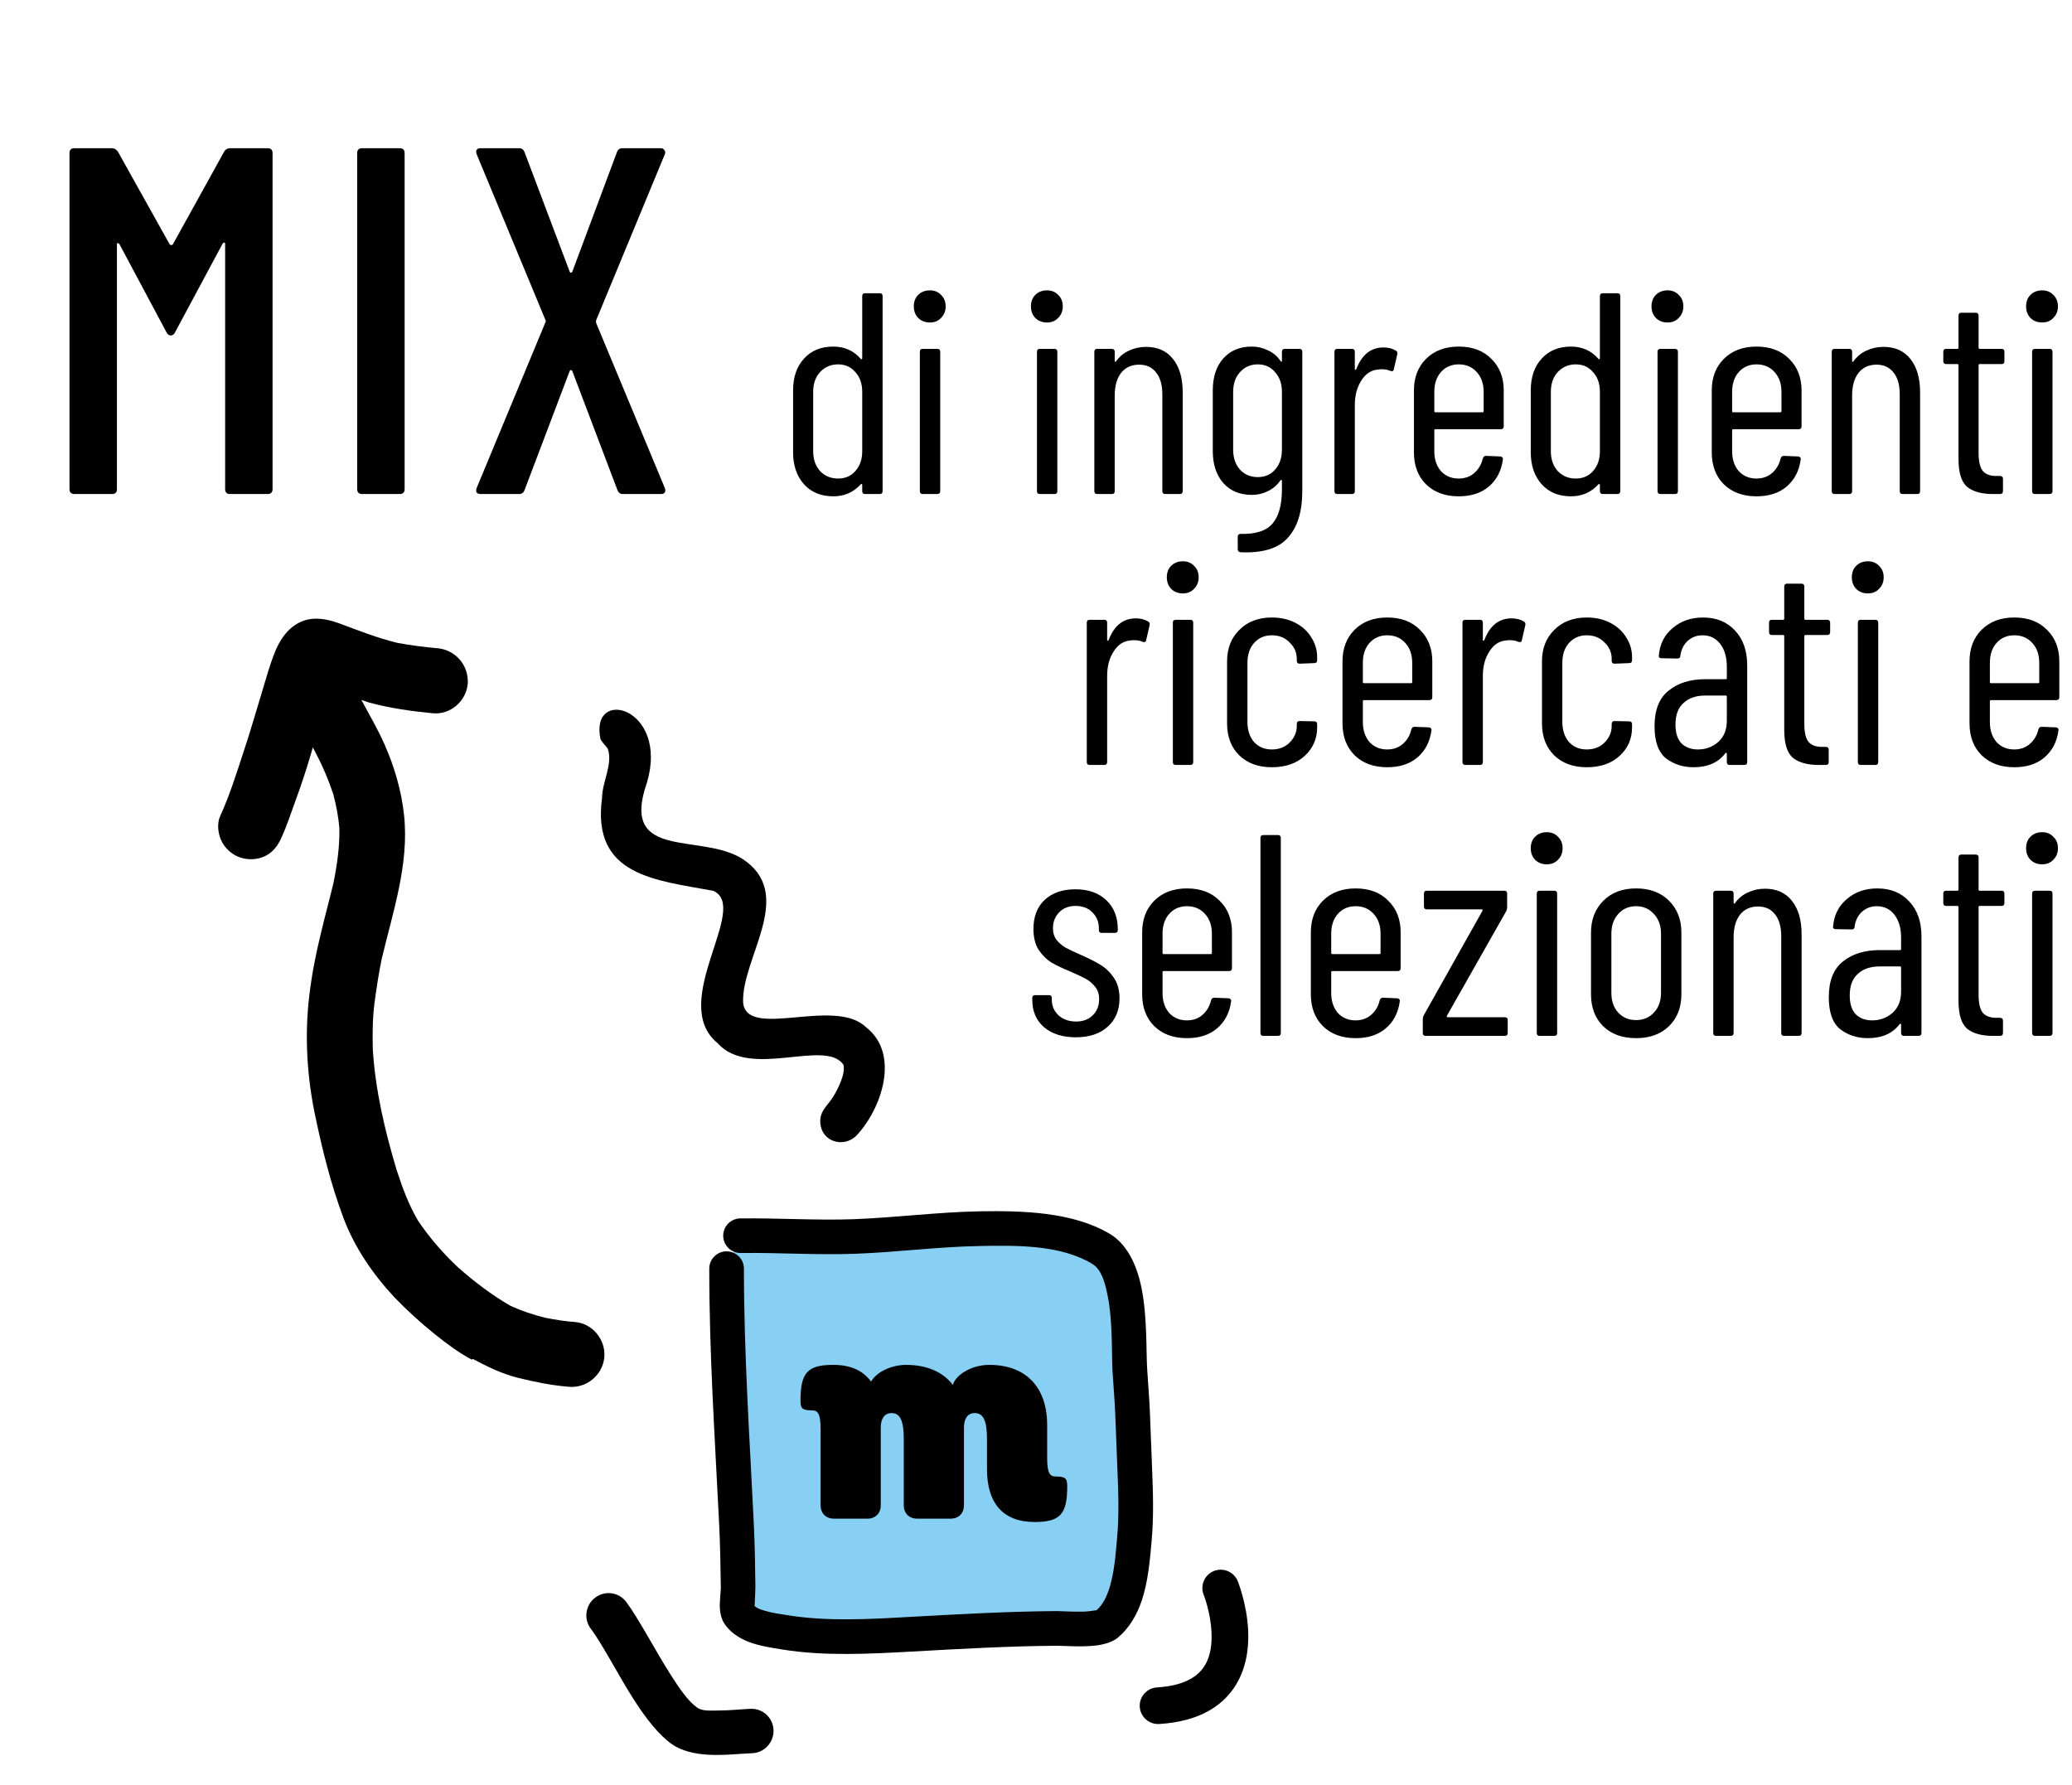
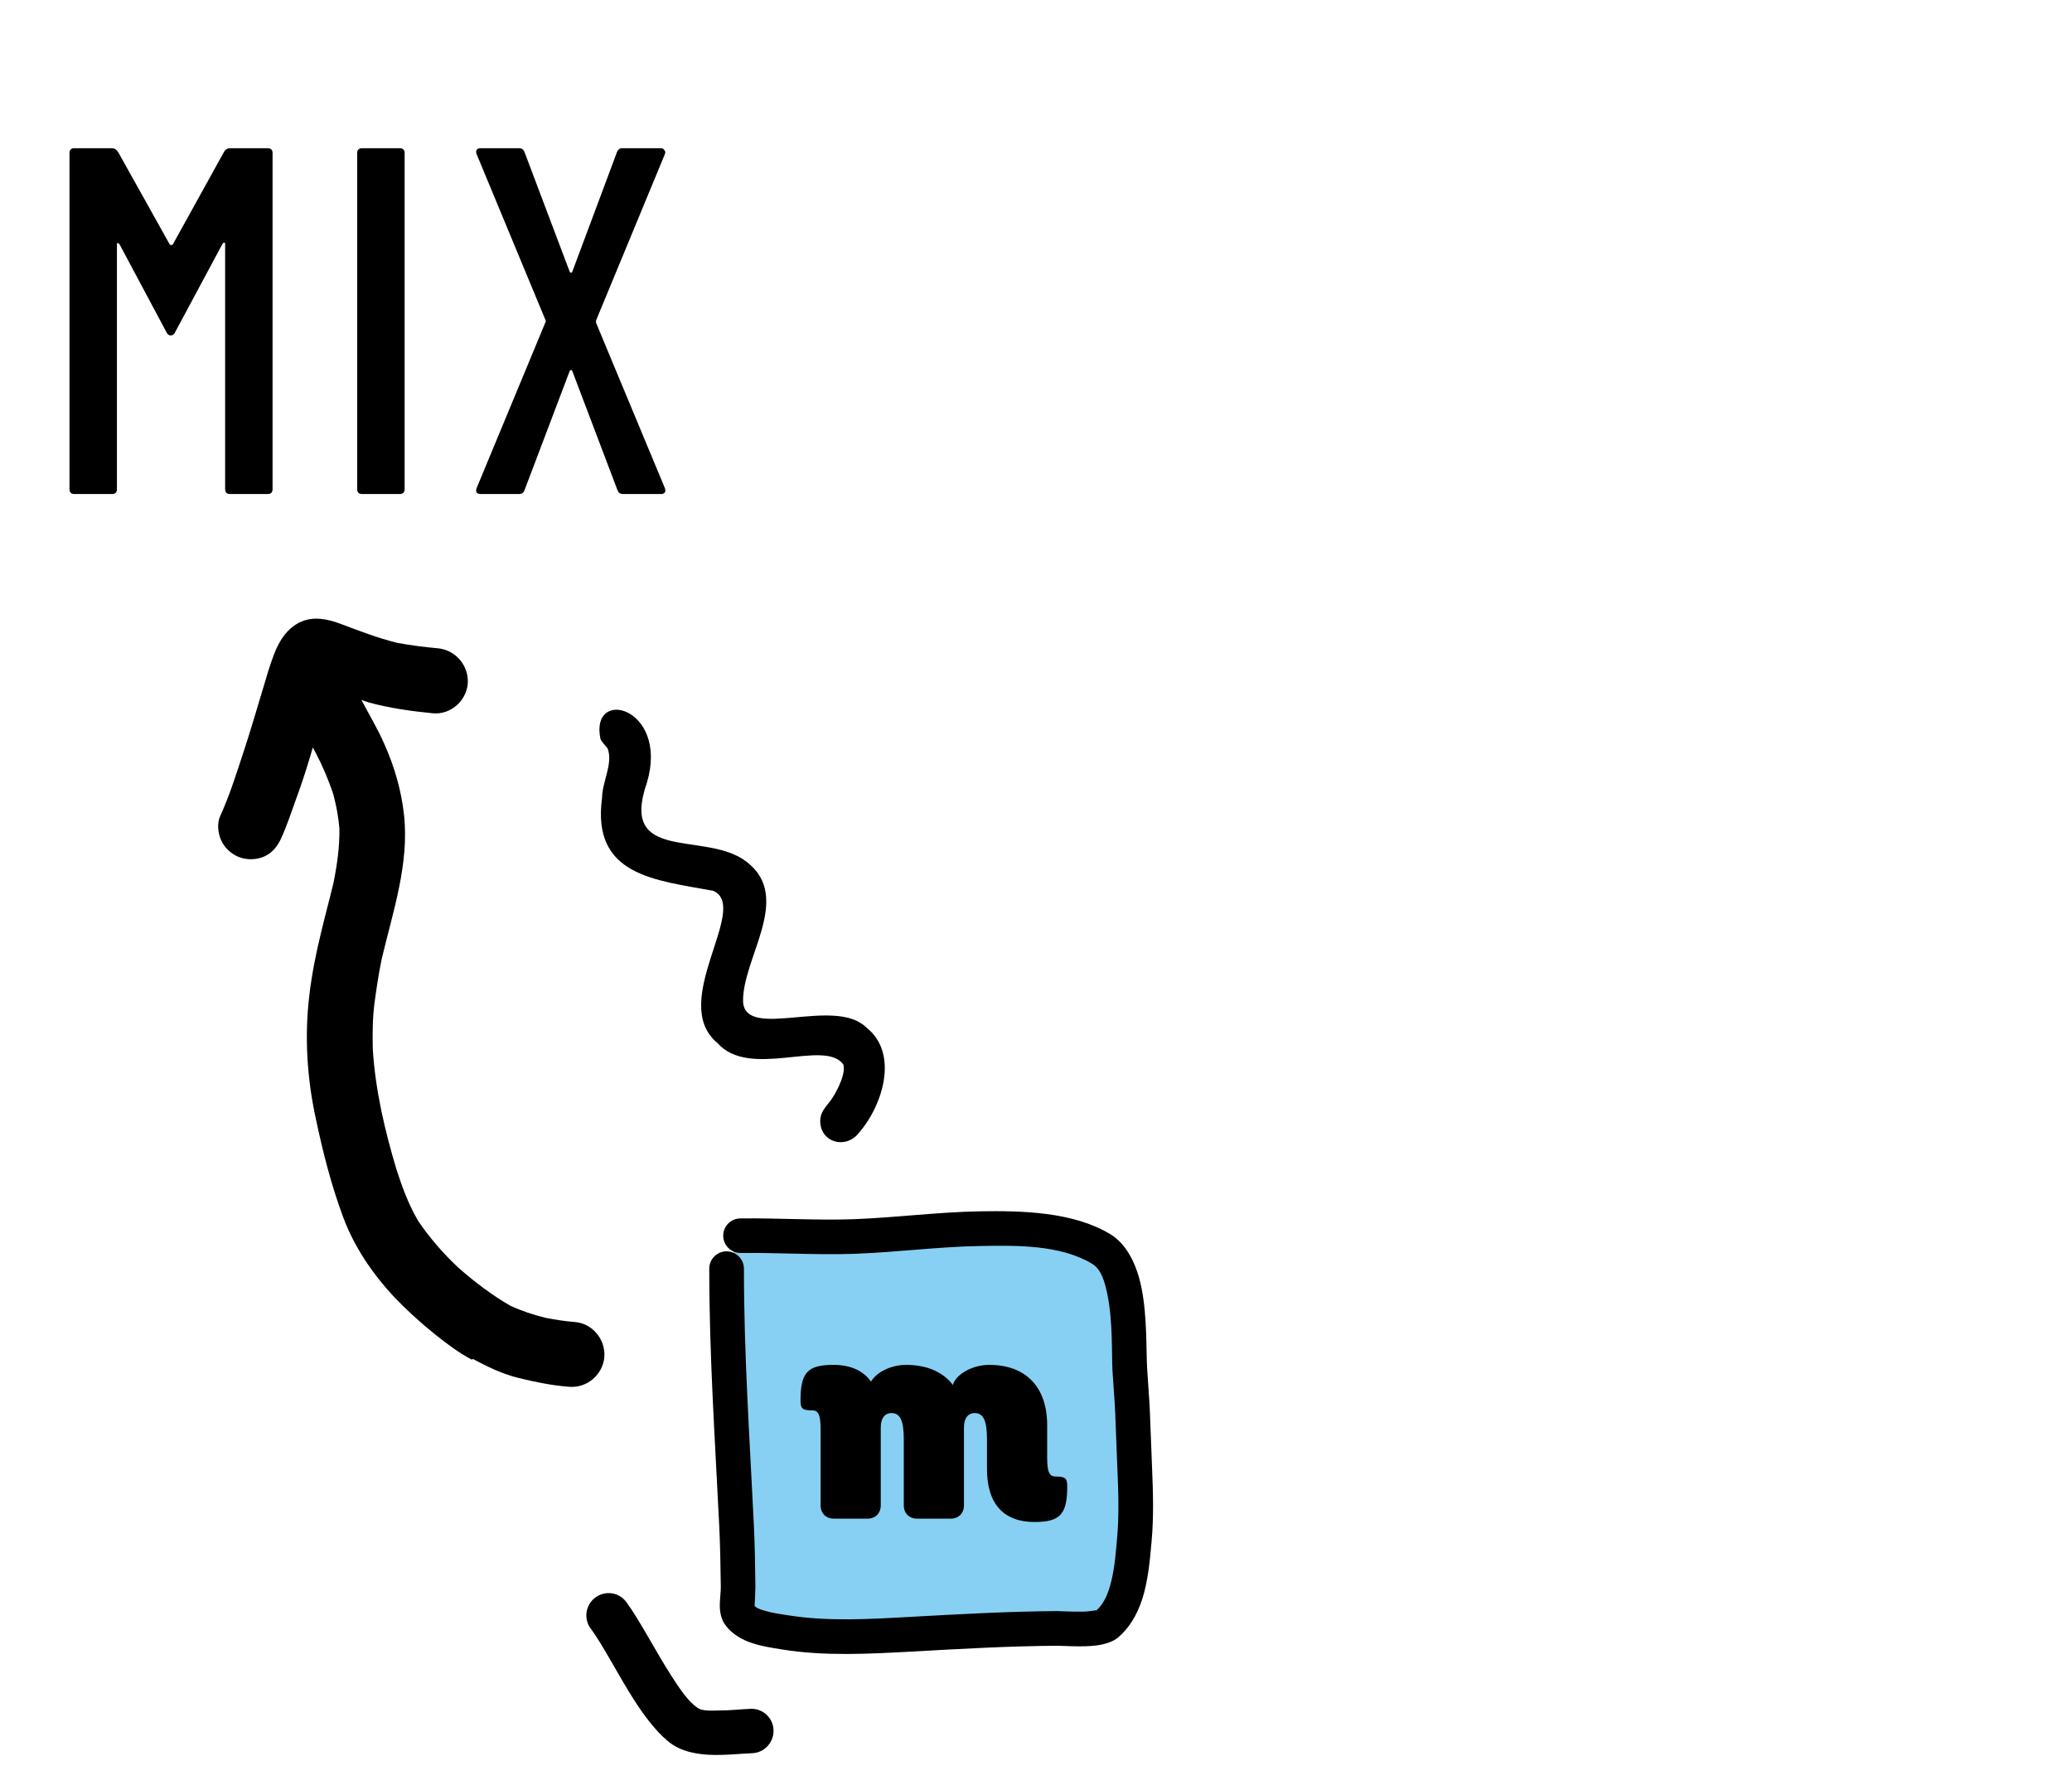
<svg xmlns="http://www.w3.org/2000/svg" width="260" height="224" viewBox="0 0 260 224" fill="none">
  <path fill-rule="evenodd" clip-rule="evenodd" d="M91.17 159.21C91.17 170.05 91.89 180.56 92.42 191.35C92.55 193.96 92.59 196.58 92.62 199.2C92.63 199.97 92.29 201.88 92.7 202.53C93.8 204.24 96.72 204.57 98.5 204.86C103.64 205.69 109.14 205.38 114.29 205.1C120.43 204.76 126.53 204.42 132.68 204.37C133.47 204.37 137.81 204.73 138.85 203.88C141.72 201.51 142.02 196.75 142.34 193.3C142.62 190.26 142.52 187.23 142.39 184.19C142.29 181.89 142.22 179.58 142.12 177.28C142.05 175.5 141.88 173.72 141.78 171.94C141.57 168.29 142.18 159.16 138.19 156.76C133.87 154.15 127.86 154.12 123.01 154.21C117.72 154.3 112.47 155 107.18 155.19C102.41 155.36 97.69 155.03 92.94 155.09" fill="#87D0F3" />
  <path fill-rule="evenodd" clip-rule="evenodd" d="M94.7 201.56C95.02 201.87 95.5 202.01 95.98 202.15C96.97 202.45 98.04 202.58 98.85 202.71C103.84 203.52 109.17 203.2 114.18 202.92C120.35 202.58 126.49 202.23 132.67 202.19C133.09 202.19 134.54 202.29 135.94 202.26C136.51 202.25 137.37 202.11 137.61 202.08C138.6 201.18 139.1 199.86 139.44 198.47C139.89 196.66 140.02 194.73 140.17 193.1C140.44 190.16 140.34 187.22 140.21 184.27C140.12 181.97 140.04 179.66 139.94 177.36C139.87 175.59 139.7 173.82 139.6 172.06C139.48 169.94 139.66 165.9 138.97 162.51C138.63 160.84 138.19 159.3 137.05 158.61C133.07 156.2 127.51 156.29 123.03 156.37C117.75 156.46 112.51 157.16 107.24 157.35C102.46 157.52 97.72 157.19 92.96 157.25C91.76 157.27 90.77 156.31 90.75 155.11C90.73 153.91 91.7 152.92 92.9 152.91C97.63 152.85 102.34 153.17 107.09 153.01C112.4 152.81 117.67 152.11 122.97 152.02C128.2 151.93 134.66 152.07 139.31 154.88C141.36 156.12 142.64 158.64 143.24 161.64C143.97 165.25 143.81 169.54 143.95 171.8C144.05 173.59 144.22 175.38 144.29 177.18C144.39 179.48 144.46 181.79 144.56 184.09C144.69 187.23 144.79 190.36 144.5 193.49C144.3 195.71 144.08 198.43 143.29 200.81C142.67 202.68 141.69 204.35 140.24 205.55C139.7 205.99 138.7 206.38 137.45 206.52C135.69 206.72 133.28 206.54 132.7 206.54C126.59 206.58 120.52 206.93 114.42 207.27C109.11 207.56 103.45 207.87 98.16 207.01C96.96 206.82 95.31 206.58 93.91 206.04C92.63 205.54 91.55 204.77 90.87 203.72C90.59 203.28 90.37 202.6 90.33 201.79C90.29 200.93 90.45 199.8 90.45 199.24C90.41 196.65 90.38 194.06 90.25 191.47C89.72 180.64 89 170.09 89 159.21C89 158.01 89.98 157.04 91.17 157.04C92.36 157.04 93.35 158.01 93.35 159.21C93.35 170.02 94.07 180.49 94.59 191.24C94.72 193.88 94.76 196.52 94.79 199.17C94.79 199.64 94.71 201.1 94.69 201.55L94.7 201.56Z" fill="black" />
  <path d="M102.97 179.35C102.97 177.46 102.64 177 101.92 177C100.7 177 100.45 176.79 100.45 175.78C100.45 172.26 101.33 171.29 104.56 171.29C106.74 171.29 108.29 172 109.3 173.39C110.01 172.17 111.86 171.29 113.7 171.29C116.34 171.29 118.36 172.21 119.57 173.81C119.61 173.64 119.7 173.47 119.74 173.39C120.45 172.17 122.3 171.29 124.14 171.29C128.71 171.29 131.4 174.06 131.4 178.84V182.95C131.4 184.84 131.73 185.3 132.45 185.3C133.67 185.3 133.92 185.51 133.92 186.52C133.92 190.04 133.04 191.01 129.81 191.01C125.91 191.01 123.85 188.7 123.85 184.38V180.65C123.85 178.26 123.39 177.34 122.3 177.34C121.46 177.34 120.96 178.01 120.96 179.14V188.91C120.96 189.92 120.29 190.59 119.28 190.59H115.09C114.08 190.59 113.41 189.92 113.41 188.91V180.65C113.41 178.26 112.95 177.34 111.86 177.34C111.02 177.34 110.52 178.01 110.52 179.14V188.91C110.52 189.92 109.85 190.59 108.84 190.59H104.65C103.64 190.59 102.97 189.92 102.97 188.91V179.35Z" fill="black" />
  <path d="M59.218 170.637C57.571 169.784 56.023 168.604 54.583 167.457C52.782 166.01 51.063 164.446 49.487 162.805C46.755 159.865 44.472 156.538 43.07 152.775C41.575 148.769 40.513 144.586 39.632 140.397C38.523 135.343 38.191 130.001 38.823 124.854C39.128 122.295 39.623 119.781 40.226 117.3C40.731 115.147 41.316 113.005 41.842 110.822C42.3 108.547 42.629 106.268 42.588 103.95C42.466 102.498 42.193 101.072 41.819 99.664C41.226 97.88 40.482 96.122 39.596 94.441C39.481 94.228 39.367 94.015 39.252 93.802C39.142 94.209 39.023 94.565 38.912 94.972C38.388 96.715 37.834 98.439 37.2 100.149C36.587 101.831 36.033 103.554 35.303 105.153C34.837 106.189 34.226 106.991 33.175 107.483C32.214 107.906 31.084 107.946 30.094 107.6C29.074 107.233 28.215 106.451 27.76 105.47C27.344 104.559 27.206 103.317 27.64 102.39C28.783 99.894 29.632 97.19 30.478 94.615C31.398 91.873 32.2 89.048 33.04 86.294C33.446 84.907 33.851 83.519 34.366 82.165C35.02 80.424 36.052 78.774 37.83 78.003C39.396 77.346 41.056 77.68 42.601 78.24C45.005 79.144 47.39 80.077 49.872 80.683C51.553 80.988 53.246 81.213 54.951 81.359C55.688 81.438 56.351 81.686 56.94 82.101C58.089 82.911 58.792 84.288 58.694 85.804C58.507 88.006 56.484 89.75 54.271 89.511C51.59 89.249 48.942 88.878 46.312 88.168C45.985 88.07 45.678 87.942 45.351 87.843C46.313 89.667 47.367 91.423 48.217 93.344C49.483 96.174 50.374 99.225 50.704 102.32C51.355 108.46 49.293 114.447 47.891 120.373C47.514 122.22 47.237 124.051 46.989 125.902C46.751 127.803 46.73 129.77 46.78 131.699C47.107 136.862 48.287 141.878 49.759 146.792C50.481 149.018 51.266 151.157 52.443 153.176C53.906 155.353 55.614 157.306 57.497 159.075C59.539 160.868 61.715 162.534 64.068 163.886C65.471 164.523 66.897 165 68.436 165.381C69.639 165.613 70.863 165.816 72.12 165.91C74.344 166.069 76.02 168.132 75.833 170.334C75.626 172.566 73.614 174.23 71.411 174.041C69.237 173.873 67.12 173.436 65.015 172.92C62.989 172.417 61.154 171.518 59.33 170.541L59.218 170.637Z" fill="black" />
-   <path d="M108.195 37.16C108.195 36.92 108.315 36.8 108.555 36.8H110.391C110.631 36.8 110.751 36.92 110.751 37.16V61.64C110.751 61.88 110.631 62 110.391 62H108.555C108.315 62 108.195 61.88 108.195 61.64V60.848C108.195 60.8 108.171 60.764 108.123 60.74C108.099 60.716 108.063 60.728 108.015 60.776C107.103 61.784 105.951 62.288 104.559 62.288C103.023 62.288 101.799 61.784 100.887 60.776C99.975 59.744 99.519 58.412 99.519 56.78V49.004C99.519 47.324 99.975 45.992 100.887 45.008C101.799 44 103.023 43.496 104.559 43.496C105.975 43.496 107.127 44.012 108.015 45.044C108.063 45.092 108.099 45.104 108.123 45.08C108.171 45.056 108.195 45.02 108.195 44.972V37.16ZM105.171 60.056C106.059 60.056 106.779 59.744 107.331 59.12C107.907 58.472 108.195 57.644 108.195 56.636V49.184C108.195 48.152 107.907 47.324 107.331 46.7C106.779 46.052 106.059 45.728 105.171 45.728C104.259 45.728 103.503 46.052 102.903 46.7C102.327 47.324 102.039 48.152 102.039 49.184V56.636C102.039 57.644 102.327 58.472 102.903 59.12C103.503 59.744 104.259 60.056 105.171 60.056ZM116.685 40.472C116.085 40.472 115.593 40.28 115.209 39.896C114.849 39.512 114.669 39.032 114.669 38.456C114.669 37.856 114.849 37.376 115.209 37.016C115.593 36.632 116.085 36.44 116.685 36.44C117.261 36.44 117.729 36.632 118.089 37.016C118.473 37.376 118.665 37.856 118.665 38.456C118.665 39.032 118.473 39.512 118.089 39.896C117.729 40.28 117.261 40.472 116.685 40.472ZM115.785 62C115.545 62 115.425 61.88 115.425 61.64V44.144C115.425 43.904 115.545 43.784 115.785 43.784H117.621C117.861 43.784 117.981 43.904 117.981 44.144V61.64C117.981 61.88 117.861 62 117.621 62H115.785ZM131.381 40.472C130.781 40.472 130.289 40.28 129.905 39.896C129.545 39.512 129.365 39.032 129.365 38.456C129.365 37.856 129.545 37.376 129.905 37.016C130.289 36.632 130.781 36.44 131.381 36.44C131.957 36.44 132.425 36.632 132.785 37.016C133.169 37.376 133.361 37.856 133.361 38.456C133.361 39.032 133.169 39.512 132.785 39.896C132.425 40.28 131.957 40.472 131.381 40.472ZM130.481 62C130.241 62 130.121 61.88 130.121 61.64V44.144C130.121 43.904 130.241 43.784 130.481 43.784H132.317C132.557 43.784 132.677 43.904 132.677 44.144V61.64C132.677 61.88 132.557 62 132.317 62H130.481ZM143.801 43.532C145.265 43.532 146.393 44.036 147.185 45.044C148.001 46.052 148.409 47.456 148.409 49.256V61.64C148.409 61.88 148.289 62 148.049 62H146.213C145.973 62 145.853 61.88 145.853 61.64V49.472C145.853 48.296 145.589 47.384 145.061 46.736C144.557 46.088 143.849 45.764 142.937 45.764C141.977 45.764 141.221 46.112 140.669 46.808C140.141 47.504 139.877 48.452 139.877 49.652V61.64C139.877 61.88 139.757 62 139.517 62H137.681C137.441 62 137.321 61.88 137.321 61.64V44.144C137.321 43.904 137.441 43.784 137.681 43.784H139.517C139.757 43.784 139.877 43.904 139.877 44.144V45.296C139.877 45.344 139.901 45.38 139.949 45.404C139.997 45.428 140.033 45.404 140.057 45.332C140.489 44.732 141.029 44.288 141.677 44C142.349 43.688 143.057 43.532 143.801 43.532ZM160.859 44.144C160.859 43.904 160.979 43.784 161.219 43.784H163.055C163.295 43.784 163.415 43.904 163.415 44.144V61.64C163.415 64.208 162.815 66.152 161.615 67.472C160.439 68.816 158.459 69.428 155.675 69.308C155.435 69.284 155.315 69.152 155.315 68.912V67.364C155.315 67.124 155.435 67.004 155.675 67.004C157.595 67.052 158.939 66.608 159.707 65.672C160.475 64.76 160.859 63.344 160.859 61.424V60.344C160.859 60.296 160.835 60.26 160.787 60.236C160.763 60.212 160.727 60.224 160.679 60.272C160.271 60.872 159.743 61.328 159.095 61.64C158.471 61.952 157.799 62.108 157.079 62.108C155.567 62.108 154.367 61.604 153.479 60.596C152.615 59.588 152.183 58.256 152.183 56.6V49.004C152.183 47.324 152.615 45.992 153.479 45.008C154.367 44 155.567 43.496 157.079 43.496C157.799 43.496 158.471 43.652 159.095 43.964C159.743 44.252 160.271 44.696 160.679 45.296C160.727 45.368 160.763 45.404 160.787 45.404C160.835 45.38 160.859 45.332 160.859 45.26V44.144ZM157.835 59.876C158.723 59.876 159.443 59.564 159.995 58.94C160.571 58.292 160.859 57.464 160.859 56.456V49.184C160.859 48.152 160.571 47.324 159.995 46.7C159.443 46.052 158.723 45.728 157.835 45.728C156.923 45.728 156.179 46.052 155.603 46.7C155.027 47.324 154.739 48.152 154.739 49.184V56.456C154.739 57.464 155.027 58.292 155.603 58.94C156.179 59.564 156.923 59.876 157.835 59.876ZM173.606 43.604C174.206 43.604 174.722 43.736 175.154 44C175.322 44.096 175.382 44.252 175.334 44.468L174.902 46.34C174.878 46.556 174.734 46.628 174.47 46.556C174.182 46.412 173.822 46.34 173.39 46.34C173.198 46.34 173.054 46.352 172.958 46.376C172.094 46.424 171.386 46.88 170.834 47.744C170.282 48.584 170.006 49.616 170.006 50.84V61.64C170.006 61.88 169.886 62 169.646 62H167.81C167.57 62 167.45 61.88 167.45 61.64V44.144C167.45 43.904 167.57 43.784 167.81 43.784H169.646C169.886 43.784 170.006 43.904 170.006 44.144V46.304C170.006 46.376 170.018 46.412 170.042 46.412C170.09 46.412 170.138 46.388 170.186 46.34C170.882 44.516 172.022 43.604 173.606 43.604ZM188.693 53.504C188.693 53.744 188.573 53.864 188.333 53.864H180.125C180.029 53.864 179.981 53.912 179.981 54.008V56.636C179.981 57.644 180.257 58.472 180.809 59.12C181.385 59.744 182.129 60.056 183.041 60.056C183.809 60.056 184.457 59.828 184.985 59.372C185.537 58.892 185.897 58.28 186.065 57.536C186.137 57.32 186.269 57.212 186.461 57.212L188.261 57.284C188.357 57.284 188.441 57.32 188.513 57.392C188.585 57.464 188.609 57.56 188.585 57.68C188.393 59.096 187.805 60.224 186.821 61.064C185.861 61.88 184.601 62.288 183.041 62.288C181.337 62.288 179.969 61.784 178.937 60.776C177.929 59.768 177.425 58.436 177.425 56.78V49.004C177.425 47.372 177.929 46.052 178.937 45.044C179.969 44.012 181.337 43.496 183.041 43.496C184.769 43.496 186.137 44.012 187.145 45.044C188.177 46.052 188.693 47.372 188.693 49.004V53.504ZM183.041 45.728C182.129 45.728 181.385 46.052 180.809 46.7C180.257 47.324 179.981 48.152 179.981 49.184V51.596C179.981 51.692 180.029 51.74 180.125 51.74H186.029C186.125 51.74 186.173 51.692 186.173 51.596V49.184C186.173 48.152 185.885 47.324 185.309 46.7C184.733 46.052 183.977 45.728 183.041 45.728ZM200.761 37.16C200.761 36.92 200.881 36.8 201.121 36.8H202.957C203.197 36.8 203.317 36.92 203.317 37.16V61.64C203.317 61.88 203.197 62 202.957 62H201.121C200.881 62 200.761 61.88 200.761 61.64V60.848C200.761 60.8 200.737 60.764 200.689 60.74C200.665 60.716 200.629 60.728 200.581 60.776C199.669 61.784 198.517 62.288 197.125 62.288C195.589 62.288 194.365 61.784 193.453 60.776C192.541 59.744 192.085 58.412 192.085 56.78V49.004C192.085 47.324 192.541 45.992 193.453 45.008C194.365 44 195.589 43.496 197.125 43.496C198.541 43.496 199.693 44.012 200.581 45.044C200.629 45.092 200.665 45.104 200.689 45.08C200.737 45.056 200.761 45.02 200.761 44.972V37.16ZM197.737 60.056C198.625 60.056 199.345 59.744 199.897 59.12C200.473 58.472 200.761 57.644 200.761 56.636V49.184C200.761 48.152 200.473 47.324 199.897 46.7C199.345 46.052 198.625 45.728 197.737 45.728C196.825 45.728 196.069 46.052 195.469 46.7C194.893 47.324 194.605 48.152 194.605 49.184V56.636C194.605 57.644 194.893 58.472 195.469 59.12C196.069 59.744 196.825 60.056 197.737 60.056ZM209.252 40.472C208.652 40.472 208.16 40.28 207.776 39.896C207.416 39.512 207.236 39.032 207.236 38.456C207.236 37.856 207.416 37.376 207.776 37.016C208.16 36.632 208.652 36.44 209.252 36.44C209.828 36.44 210.296 36.632 210.656 37.016C211.04 37.376 211.232 37.856 211.232 38.456C211.232 39.032 211.04 39.512 210.656 39.896C210.296 40.28 209.828 40.472 209.252 40.472ZM208.352 62C208.112 62 207.992 61.88 207.992 61.64V44.144C207.992 43.904 208.112 43.784 208.352 43.784H210.188C210.428 43.784 210.548 43.904 210.548 44.144V61.64C210.548 61.88 210.428 62 210.188 62H208.352ZM226.064 53.504C226.064 53.744 225.944 53.864 225.704 53.864H217.496C217.4 53.864 217.352 53.912 217.352 54.008V56.636C217.352 57.644 217.628 58.472 218.18 59.12C218.756 59.744 219.5 60.056 220.412 60.056C221.18 60.056 221.828 59.828 222.356 59.372C222.908 58.892 223.268 58.28 223.436 57.536C223.508 57.32 223.64 57.212 223.832 57.212L225.632 57.284C225.728 57.284 225.812 57.32 225.884 57.392C225.956 57.464 225.98 57.56 225.956 57.68C225.764 59.096 225.176 60.224 224.192 61.064C223.232 61.88 221.972 62.288 220.412 62.288C218.708 62.288 217.34 61.784 216.308 60.776C215.3 59.768 214.796 58.436 214.796 56.78V49.004C214.796 47.372 215.3 46.052 216.308 45.044C217.34 44.012 218.708 43.496 220.412 43.496C222.14 43.496 223.508 44.012 224.516 45.044C225.548 46.052 226.064 47.372 226.064 49.004V53.504ZM220.412 45.728C219.5 45.728 218.756 46.052 218.18 46.7C217.628 47.324 217.352 48.152 217.352 49.184V51.596C217.352 51.692 217.4 51.74 217.496 51.74H223.4C223.496 51.74 223.544 51.692 223.544 51.596V49.184C223.544 48.152 223.256 47.324 222.68 46.7C222.104 46.052 221.348 45.728 220.412 45.728ZM236.332 43.532C237.796 43.532 238.924 44.036 239.716 45.044C240.532 46.052 240.94 47.456 240.94 49.256V61.64C240.94 61.88 240.82 62 240.58 62H238.744C238.504 62 238.384 61.88 238.384 61.64V49.472C238.384 48.296 238.12 47.384 237.592 46.736C237.088 46.088 236.38 45.764 235.468 45.764C234.508 45.764 233.752 46.112 233.2 46.808C232.672 47.504 232.408 48.452 232.408 49.652V61.64C232.408 61.88 232.288 62 232.048 62H230.212C229.972 62 229.852 61.88 229.852 61.64V44.144C229.852 43.904 229.972 43.784 230.212 43.784H232.048C232.288 43.784 232.408 43.904 232.408 44.144V45.296C232.408 45.344 232.432 45.38 232.48 45.404C232.528 45.428 232.564 45.404 232.588 45.332C233.02 44.732 233.56 44.288 234.208 44C234.88 43.688 235.588 43.532 236.332 43.532ZM251.518 45.332C251.518 45.572 251.398 45.692 251.158 45.692H248.422C248.326 45.692 248.278 45.74 248.278 45.836V56.852C248.278 57.956 248.47 58.724 248.854 59.156C249.238 59.564 249.826 59.756 250.618 59.732H250.978C251.218 59.732 251.338 59.852 251.338 60.092V61.64C251.338 61.88 251.218 62 250.978 62H250.078C248.662 62 247.582 61.7 246.838 61.1C246.118 60.476 245.758 59.312 245.758 57.608V45.836C245.758 45.74 245.71 45.692 245.614 45.692H244.21C243.97 45.692 243.85 45.572 243.85 45.332V44.144C243.85 43.904 243.97 43.784 244.21 43.784H245.614C245.71 43.784 245.758 43.736 245.758 43.64V39.608C245.758 39.368 245.878 39.248 246.118 39.248H247.918C248.158 39.248 248.278 39.368 248.278 39.608V43.64C248.278 43.736 248.326 43.784 248.422 43.784H251.158C251.398 43.784 251.518 43.904 251.518 44.144V45.332ZM256.256 40.472C255.656 40.472 255.164 40.28 254.78 39.896C254.42 39.512 254.24 39.032 254.24 38.456C254.24 37.856 254.42 37.376 254.78 37.016C255.164 36.632 255.656 36.44 256.256 36.44C256.832 36.44 257.3 36.632 257.66 37.016C258.044 37.376 258.236 37.856 258.236 38.456C258.236 39.032 258.044 39.512 257.66 39.896C257.3 40.28 256.832 40.472 256.256 40.472ZM255.356 62C255.116 62 254.996 61.88 254.996 61.64V44.144C254.996 43.904 255.116 43.784 255.356 43.784H257.192C257.432 43.784 257.552 43.904 257.552 44.144V61.64C257.552 61.88 257.432 62 257.192 62H255.356ZM142.528 77.604C143.128 77.604 143.644 77.736 144.076 78C144.244 78.096 144.304 78.252 144.256 78.468L143.824 80.34C143.8 80.556 143.656 80.628 143.392 80.556C143.104 80.412 142.744 80.34 142.312 80.34C142.12 80.34 141.976 80.352 141.88 80.376C141.016 80.424 140.308 80.88 139.756 81.744C139.204 82.584 138.928 83.616 138.928 84.84V95.64C138.928 95.88 138.808 96 138.568 96H136.732C136.492 96 136.372 95.88 136.372 95.64V78.144C136.372 77.904 136.492 77.784 136.732 77.784H138.568C138.808 77.784 138.928 77.904 138.928 78.144V80.304C138.928 80.376 138.94 80.412 138.964 80.412C139.012 80.412 139.06 80.388 139.108 80.34C139.804 78.516 140.944 77.604 142.528 77.604ZM148.432 74.472C147.832 74.472 147.34 74.28 146.956 73.896C146.596 73.512 146.416 73.032 146.416 72.456C146.416 71.856 146.596 71.376 146.956 71.016C147.34 70.632 147.832 70.44 148.432 70.44C149.008 70.44 149.476 70.632 149.836 71.016C150.22 71.376 150.412 71.856 150.412 72.456C150.412 73.032 150.22 73.512 149.836 73.896C149.476 74.28 149.008 74.472 148.432 74.472ZM147.532 96C147.292 96 147.172 95.88 147.172 95.64V78.144C147.172 77.904 147.292 77.784 147.532 77.784H149.368C149.608 77.784 149.728 77.904 149.728 78.144V95.64C149.728 95.88 149.608 96 149.368 96H147.532ZM159.592 96.288C157.888 96.288 156.52 95.784 155.488 94.776C154.48 93.768 153.976 92.436 153.976 90.78V83.004C153.976 81.372 154.492 80.052 155.524 79.044C156.556 78.012 157.912 77.496 159.592 77.496C160.72 77.496 161.716 77.724 162.58 78.18C163.444 78.636 164.104 79.248 164.56 80.016C165.04 80.76 165.28 81.588 165.28 82.5V82.86C165.28 83.1 165.16 83.22 164.92 83.22L163.084 83.292C162.844 83.292 162.724 83.172 162.724 82.932V82.68C162.724 81.888 162.424 81.204 161.824 80.628C161.248 80.028 160.504 79.728 159.592 79.728C158.68 79.728 157.936 80.052 157.36 80.7C156.808 81.324 156.532 82.152 156.532 83.184V90.6C156.532 91.632 156.808 92.472 157.36 93.12C157.936 93.744 158.68 94.056 159.592 94.056C160.504 94.056 161.248 93.768 161.824 93.192C162.424 92.592 162.724 91.896 162.724 91.104V90.852C162.724 90.612 162.844 90.492 163.084 90.492L164.92 90.528C165.16 90.528 165.28 90.648 165.28 90.888V91.284C165.28 92.724 164.752 93.924 163.696 94.884C162.664 95.82 161.296 96.288 159.592 96.288ZM179.728 87.504C179.728 87.744 179.608 87.864 179.368 87.864H171.16C171.064 87.864 171.016 87.912 171.016 88.008V90.636C171.016 91.644 171.292 92.472 171.844 93.12C172.42 93.744 173.164 94.056 174.076 94.056C174.844 94.056 175.492 93.828 176.02 93.372C176.572 92.892 176.932 92.28 177.1 91.536C177.172 91.32 177.304 91.212 177.496 91.212L179.296 91.284C179.392 91.284 179.476 91.32 179.548 91.392C179.62 91.464 179.644 91.56 179.62 91.68C179.428 93.096 178.84 94.224 177.856 95.064C176.896 95.88 175.636 96.288 174.076 96.288C172.372 96.288 171.004 95.784 169.972 94.776C168.964 93.768 168.46 92.436 168.46 90.78V83.004C168.46 81.372 168.964 80.052 169.972 79.044C171.004 78.012 172.372 77.496 174.076 77.496C175.804 77.496 177.172 78.012 178.18 79.044C179.212 80.052 179.728 81.372 179.728 83.004V87.504ZM174.076 79.728C173.164 79.728 172.42 80.052 171.844 80.7C171.292 81.324 171.016 82.152 171.016 83.184V85.596C171.016 85.692 171.064 85.74 171.16 85.74H177.064C177.16 85.74 177.208 85.692 177.208 85.596V83.184C177.208 82.152 176.92 81.324 176.344 80.7C175.768 80.052 175.012 79.728 174.076 79.728ZM189.672 77.604C190.272 77.604 190.788 77.736 191.22 78C191.388 78.096 191.448 78.252 191.4 78.468L190.968 80.34C190.944 80.556 190.8 80.628 190.536 80.556C190.248 80.412 189.888 80.34 189.456 80.34C189.264 80.34 189.12 80.352 189.024 80.376C188.16 80.424 187.452 80.88 186.9 81.744C186.348 82.584 186.072 83.616 186.072 84.84V95.64C186.072 95.88 185.952 96 185.712 96H183.876C183.636 96 183.516 95.88 183.516 95.64V78.144C183.516 77.904 183.636 77.784 183.876 77.784H185.712C185.952 77.784 186.072 77.904 186.072 78.144V80.304C186.072 80.376 186.084 80.412 186.108 80.412C186.156 80.412 186.204 80.388 186.252 80.34C186.948 78.516 188.088 77.604 189.672 77.604ZM199.107 96.288C197.403 96.288 196.035 95.784 195.003 94.776C193.995 93.768 193.491 92.436 193.491 90.78V83.004C193.491 81.372 194.007 80.052 195.039 79.044C196.071 78.012 197.427 77.496 199.107 77.496C200.235 77.496 201.231 77.724 202.095 78.18C202.959 78.636 203.619 79.248 204.075 80.016C204.555 80.76 204.795 81.588 204.795 82.5V82.86C204.795 83.1 204.675 83.22 204.435 83.22L202.599 83.292C202.359 83.292 202.239 83.172 202.239 82.932V82.68C202.239 81.888 201.939 81.204 201.339 80.628C200.763 80.028 200.019 79.728 199.107 79.728C198.195 79.728 197.451 80.052 196.875 80.7C196.323 81.324 196.047 82.152 196.047 83.184V90.6C196.047 91.632 196.323 92.472 196.875 93.12C197.451 93.744 198.195 94.056 199.107 94.056C200.019 94.056 200.763 93.768 201.339 93.192C201.939 92.592 202.239 91.896 202.239 91.104V90.852C202.239 90.612 202.359 90.492 202.599 90.492L204.435 90.528C204.675 90.528 204.795 90.648 204.795 90.888V91.284C204.795 92.724 204.267 93.924 203.211 94.884C202.179 95.82 200.811 96.288 199.107 96.288ZM213.7 77.496C215.38 77.496 216.724 78.048 217.732 79.152C218.74 80.232 219.244 81.684 219.244 83.508V95.64C219.244 95.88 219.124 96 218.884 96H217.048C216.808 96 216.688 95.88 216.688 95.64V94.56C216.688 94.512 216.664 94.488 216.616 94.488C216.592 94.464 216.556 94.476 216.508 94.524C215.62 95.7 214.288 96.288 212.512 96.288C211.192 96.288 210.04 95.916 209.056 95.172C208.096 94.404 207.616 93.06 207.616 91.14C207.616 89.1 208.204 87.612 209.38 86.676C210.556 85.716 212.104 85.236 214.024 85.236H216.544C216.64 85.236 216.688 85.188 216.688 85.092V83.688C216.688 82.488 216.412 81.528 215.86 80.808C215.308 80.088 214.564 79.728 213.628 79.728C212.908 79.728 212.284 79.968 211.756 80.448C211.252 80.928 210.952 81.54 210.856 82.284C210.856 82.524 210.736 82.644 210.496 82.644L208.48 82.608C208.36 82.608 208.264 82.572 208.192 82.5C208.144 82.428 208.132 82.344 208.156 82.248C208.276 80.832 208.852 79.692 209.884 78.828C210.916 77.94 212.188 77.496 213.7 77.496ZM213.052 94.056C214.036 94.056 214.888 93.744 215.608 93.12C216.328 92.472 216.688 91.584 216.688 90.456V87.432C216.688 87.336 216.64 87.288 216.544 87.288H213.988C212.836 87.288 211.924 87.6 211.252 88.224C210.58 88.824 210.244 89.724 210.244 90.924C210.244 91.98 210.496 92.772 211 93.3C211.528 93.804 212.212 94.056 213.052 94.056ZM229.651 79.332C229.651 79.572 229.531 79.692 229.291 79.692H226.555C226.459 79.692 226.411 79.74 226.411 79.836V90.852C226.411 91.956 226.603 92.724 226.987 93.156C227.371 93.564 227.959 93.756 228.751 93.732H229.111C229.351 93.732 229.471 93.852 229.471 94.092V95.64C229.471 95.88 229.351 96 229.111 96H228.211C226.795 96 225.715 95.7 224.971 95.1C224.251 94.476 223.891 93.312 223.891 91.608V79.836C223.891 79.74 223.843 79.692 223.747 79.692H222.343C222.103 79.692 221.983 79.572 221.983 79.332V78.144C221.983 77.904 222.103 77.784 222.343 77.784H223.747C223.843 77.784 223.891 77.736 223.891 77.64V73.608C223.891 73.368 224.011 73.248 224.251 73.248H226.051C226.291 73.248 226.411 73.368 226.411 73.608V77.64C226.411 77.736 226.459 77.784 226.555 77.784H229.291C229.531 77.784 229.651 77.904 229.651 78.144V79.332ZM234.389 74.472C233.789 74.472 233.297 74.28 232.913 73.896C232.553 73.512 232.373 73.032 232.373 72.456C232.373 71.856 232.553 71.376 232.913 71.016C233.297 70.632 233.789 70.44 234.389 70.44C234.965 70.44 235.433 70.632 235.793 71.016C236.177 71.376 236.369 71.856 236.369 72.456C236.369 73.032 236.177 73.512 235.793 73.896C235.433 74.28 234.965 74.472 234.389 74.472ZM233.489 96C233.249 96 233.129 95.88 233.129 95.64V78.144C233.129 77.904 233.249 77.784 233.489 77.784H235.325C235.565 77.784 235.685 77.904 235.685 78.144V95.64C235.685 95.88 235.565 96 235.325 96H233.489ZM258.408 87.504C258.408 87.744 258.288 87.864 258.048 87.864H249.84C249.744 87.864 249.696 87.912 249.696 88.008V90.636C249.696 91.644 249.972 92.472 250.524 93.12C251.1 93.744 251.844 94.056 252.756 94.056C253.524 94.056 254.172 93.828 254.7 93.372C255.252 92.892 255.612 92.28 255.78 91.536C255.852 91.32 255.984 91.212 256.176 91.212L257.976 91.284C258.072 91.284 258.156 91.32 258.228 91.392C258.3 91.464 258.324 91.56 258.3 91.68C258.108 93.096 257.52 94.224 256.536 95.064C255.576 95.88 254.316 96.288 252.756 96.288C251.052 96.288 249.684 95.784 248.652 94.776C247.644 93.768 247.14 92.436 247.14 90.78V83.004C247.14 81.372 247.644 80.052 248.652 79.044C249.684 78.012 251.052 77.496 252.756 77.496C254.484 77.496 255.852 78.012 256.86 79.044C257.892 80.052 258.408 81.372 258.408 83.004V87.504ZM252.756 79.728C251.844 79.728 251.1 80.052 250.524 80.7C249.972 81.324 249.696 82.152 249.696 83.184V85.596C249.696 85.692 249.744 85.74 249.84 85.74H255.744C255.84 85.74 255.888 85.692 255.888 85.596V83.184C255.888 82.152 255.6 81.324 255.024 80.7C254.448 80.052 253.692 79.728 252.756 79.728ZM135.007 130.18C133.351 130.18 132.019 129.76 131.011 128.92C130.027 128.056 129.535 126.916 129.535 125.5V125.248C129.535 125.008 129.655 124.888 129.895 124.888H131.623C131.863 124.888 131.983 125.008 131.983 125.248V125.464C131.983 126.232 132.259 126.88 132.811 127.408C133.387 127.936 134.131 128.2 135.043 128.2C135.907 128.2 136.603 127.936 137.131 127.408C137.659 126.88 137.923 126.208 137.923 125.392C137.923 124.768 137.755 124.252 137.419 123.844C137.083 123.412 136.687 123.076 136.231 122.836C135.799 122.596 135.139 122.284 134.251 121.9C133.315 121.516 132.535 121.144 131.911 120.784C131.311 120.4 130.783 119.872 130.327 119.2C129.895 118.504 129.679 117.628 129.679 116.572C129.679 115.036 130.147 113.824 131.083 112.936C132.043 112.048 133.327 111.604 134.935 111.604C136.567 111.604 137.863 112.06 138.823 112.972C139.783 113.884 140.263 115.096 140.263 116.608V116.716C140.263 116.956 140.143 117.076 139.903 117.076H138.247C138.007 117.076 137.887 116.956 137.887 116.716V116.5C137.887 115.684 137.611 115.012 137.059 114.484C136.531 113.956 135.835 113.692 134.971 113.692C134.107 113.692 133.411 113.968 132.883 114.52C132.379 115.048 132.127 115.708 132.127 116.5C132.127 117.076 132.283 117.568 132.595 117.976C132.907 118.36 133.291 118.684 133.747 118.948C134.203 119.188 134.839 119.488 135.655 119.848C136.639 120.28 137.443 120.688 138.067 121.072C138.715 121.456 139.279 121.996 139.759 122.692C140.239 123.388 140.479 124.252 140.479 125.284C140.479 126.772 139.987 127.96 139.003 128.848C138.019 129.736 136.687 130.18 135.007 130.18ZM154.591 121.504C154.591 121.744 154.471 121.864 154.231 121.864H146.023C145.927 121.864 145.879 121.912 145.879 122.008V124.636C145.879 125.644 146.155 126.472 146.707 127.12C147.283 127.744 148.027 128.056 148.939 128.056C149.707 128.056 150.355 127.828 150.883 127.372C151.435 126.892 151.795 126.28 151.963 125.536C152.035 125.32 152.167 125.212 152.359 125.212L154.159 125.284C154.255 125.284 154.339 125.32 154.411 125.392C154.483 125.464 154.507 125.56 154.483 125.68C154.291 127.096 153.703 128.224 152.719 129.064C151.759 129.88 150.499 130.288 148.939 130.288C147.235 130.288 145.867 129.784 144.835 128.776C143.827 127.768 143.323 126.436 143.323 124.78V117.004C143.323 115.372 143.827 114.052 144.835 113.044C145.867 112.012 147.235 111.496 148.939 111.496C150.667 111.496 152.035 112.012 153.043 113.044C154.075 114.052 154.591 115.372 154.591 117.004V121.504ZM148.939 113.728C148.027 113.728 147.283 114.052 146.707 114.7C146.155 115.324 145.879 116.152 145.879 117.184V119.596C145.879 119.692 145.927 119.74 146.023 119.74H151.927C152.023 119.74 152.071 119.692 152.071 119.596V117.184C152.071 116.152 151.783 115.324 151.207 114.7C150.631 114.052 149.875 113.728 148.939 113.728ZM158.524 130C158.284 130 158.164 129.88 158.164 129.64V105.16C158.164 104.92 158.284 104.8 158.524 104.8H160.36C160.6 104.8 160.72 104.92 160.72 105.16V129.64C160.72 129.88 160.6 130 160.36 130H158.524ZM175.756 121.504C175.756 121.744 175.636 121.864 175.396 121.864H167.188C167.092 121.864 167.044 121.912 167.044 122.008V124.636C167.044 125.644 167.32 126.472 167.872 127.12C168.448 127.744 169.192 128.056 170.104 128.056C170.872 128.056 171.52 127.828 172.048 127.372C172.6 126.892 172.96 126.28 173.128 125.536C173.2 125.32 173.332 125.212 173.524 125.212L175.324 125.284C175.42 125.284 175.504 125.32 175.576 125.392C175.648 125.464 175.672 125.56 175.648 125.68C175.456 127.096 174.868 128.224 173.884 129.064C172.924 129.88 171.664 130.288 170.104 130.288C168.4 130.288 167.032 129.784 166 128.776C164.992 127.768 164.488 126.436 164.488 124.78V117.004C164.488 115.372 164.992 114.052 166 113.044C167.032 112.012 168.4 111.496 170.104 111.496C171.832 111.496 173.2 112.012 174.208 113.044C175.24 114.052 175.756 115.372 175.756 117.004V121.504ZM170.104 113.728C169.192 113.728 168.448 114.052 167.872 114.7C167.32 115.324 167.044 116.152 167.044 117.184V119.596C167.044 119.692 167.092 119.74 167.188 119.74H173.092C173.188 119.74 173.236 119.692 173.236 119.596V117.184C173.236 116.152 172.948 115.324 172.372 114.7C171.796 114.052 171.04 113.728 170.104 113.728ZM178.896 130C178.656 130 178.536 129.88 178.536 129.64V127.912C178.536 127.744 178.572 127.588 178.644 127.444L186.024 114.304C186.048 114.256 186.048 114.22 186.024 114.196C186.024 114.148 186 114.124 185.952 114.124H179.04C178.8 114.124 178.68 114.004 178.68 113.764V112.144C178.68 111.904 178.8 111.784 179.04 111.784H188.76C189 111.784 189.12 111.904 189.12 112.144V113.872C189.12 114.04 189.084 114.196 189.012 114.34L181.56 127.48C181.536 127.528 181.536 127.576 181.56 127.624C181.584 127.648 181.62 127.66 181.668 127.66H188.832C189.072 127.66 189.192 127.78 189.192 128.02V129.64C189.192 129.88 189.072 130 188.832 130H178.896ZM194.099 108.472C193.499 108.472 193.007 108.28 192.623 107.896C192.263 107.512 192.083 107.032 192.083 106.456C192.083 105.856 192.263 105.376 192.623 105.016C193.007 104.632 193.499 104.44 194.099 104.44C194.675 104.44 195.143 104.632 195.503 105.016C195.887 105.376 196.079 105.856 196.079 106.456C196.079 107.032 195.887 107.512 195.503 107.896C195.143 108.28 194.675 108.472 194.099 108.472ZM193.199 130C192.959 130 192.839 129.88 192.839 129.64V112.144C192.839 111.904 192.959 111.784 193.199 111.784H195.035C195.275 111.784 195.395 111.904 195.395 112.144V129.64C195.395 129.88 195.275 130 195.035 130H193.199ZM205.296 130.288C203.568 130.288 202.188 129.784 201.156 128.776C200.148 127.768 199.644 126.436 199.644 124.78V117.04C199.644 115.408 200.16 114.076 201.192 113.044C202.224 112.012 203.592 111.496 205.296 111.496C207.024 111.496 208.404 112.012 209.436 113.044C210.468 114.076 210.984 115.408 210.984 117.04V124.78C210.984 126.436 210.468 127.768 209.436 128.776C208.404 129.784 207.024 130.288 205.296 130.288ZM205.296 128.02C206.208 128.02 206.952 127.708 207.528 127.084C208.128 126.46 208.428 125.632 208.428 124.6V117.184C208.428 116.152 208.128 115.324 207.528 114.7C206.952 114.052 206.208 113.728 205.296 113.728C204.384 113.728 203.64 114.052 203.064 114.7C202.488 115.324 202.2 116.152 202.2 117.184V124.6C202.2 125.632 202.488 126.46 203.064 127.084C203.64 127.708 204.384 128.02 205.296 128.02ZM221.461 111.532C222.925 111.532 224.053 112.036 224.845 113.044C225.661 114.052 226.069 115.456 226.069 117.256V129.64C226.069 129.88 225.949 130 225.709 130H223.873C223.633 130 223.513 129.88 223.513 129.64V117.472C223.513 116.296 223.249 115.384 222.721 114.736C222.217 114.088 221.509 113.764 220.597 113.764C219.637 113.764 218.881 114.112 218.329 114.808C217.801 115.504 217.537 116.452 217.537 117.652V129.64C217.537 129.88 217.417 130 217.177 130H215.341C215.101 130 214.981 129.88 214.981 129.64V112.144C214.981 111.904 215.101 111.784 215.341 111.784H217.177C217.417 111.784 217.537 111.904 217.537 112.144V113.296C217.537 113.344 217.561 113.38 217.609 113.404C217.657 113.428 217.693 113.404 217.717 113.332C218.149 112.732 218.689 112.288 219.337 112C220.009 111.688 220.717 111.532 221.461 111.532ZM235.567 111.496C237.247 111.496 238.591 112.048 239.599 113.152C240.607 114.232 241.111 115.684 241.111 117.508V129.64C241.111 129.88 240.991 130 240.751 130H238.915C238.675 130 238.555 129.88 238.555 129.64V128.56C238.555 128.512 238.531 128.488 238.483 128.488C238.459 128.464 238.423 128.476 238.375 128.524C237.487 129.7 236.155 130.288 234.379 130.288C233.059 130.288 231.907 129.916 230.923 129.172C229.963 128.404 229.483 127.06 229.483 125.14C229.483 123.1 230.071 121.612 231.247 120.676C232.423 119.716 233.971 119.236 235.891 119.236H238.411C238.507 119.236 238.555 119.188 238.555 119.092V117.688C238.555 116.488 238.279 115.528 237.727 114.808C237.175 114.088 236.431 113.728 235.495 113.728C234.775 113.728 234.151 113.968 233.623 114.448C233.119 114.928 232.819 115.54 232.723 116.284C232.723 116.524 232.603 116.644 232.363 116.644L230.347 116.608C230.227 116.608 230.131 116.572 230.059 116.5C230.011 116.428 229.999 116.344 230.023 116.248C230.143 114.832 230.719 113.692 231.751 112.828C232.783 111.94 234.055 111.496 235.567 111.496ZM234.919 128.056C235.903 128.056 236.755 127.744 237.475 127.12C238.195 126.472 238.555 125.584 238.555 124.456V121.432C238.555 121.336 238.507 121.288 238.411 121.288H235.855C234.703 121.288 233.791 121.6 233.119 122.224C232.447 122.824 232.111 123.724 232.111 124.924C232.111 125.98 232.363 126.772 232.867 127.3C233.395 127.804 234.079 128.056 234.919 128.056ZM251.518 113.332C251.518 113.572 251.398 113.692 251.158 113.692H248.422C248.326 113.692 248.278 113.74 248.278 113.836V124.852C248.278 125.956 248.47 126.724 248.854 127.156C249.238 127.564 249.826 127.756 250.618 127.732H250.978C251.218 127.732 251.338 127.852 251.338 128.092V129.64C251.338 129.88 251.218 130 250.978 130H250.078C248.662 130 247.582 129.7 246.838 129.1C246.118 128.476 245.758 127.312 245.758 125.608V113.836C245.758 113.74 245.71 113.692 245.614 113.692H244.21C243.97 113.692 243.85 113.572 243.85 113.332V112.144C243.85 111.904 243.97 111.784 244.21 111.784H245.614C245.71 111.784 245.758 111.736 245.758 111.64V107.608C245.758 107.368 245.878 107.248 246.118 107.248H247.918C248.158 107.248 248.278 107.368 248.278 107.608V111.64C248.278 111.736 248.326 111.784 248.422 111.784H251.158C251.398 111.784 251.518 111.904 251.518 112.144V113.332ZM256.256 108.472C255.656 108.472 255.164 108.28 254.78 107.896C254.42 107.512 254.24 107.032 254.24 106.456C254.24 105.856 254.42 105.376 254.78 105.016C255.164 104.632 255.656 104.44 256.256 104.44C256.832 104.44 257.3 104.632 257.66 105.016C258.044 105.376 258.236 105.856 258.236 106.456C258.236 107.032 258.044 107.512 257.66 107.896C257.3 108.28 256.832 108.472 256.256 108.472ZM255.356 130C255.116 130 254.996 129.88 254.996 129.64V112.144C254.996 111.904 255.116 111.784 255.356 111.784H257.192C257.432 111.784 257.552 111.904 257.552 112.144V129.64C257.552 129.88 257.432 130 257.192 130H255.356Z" fill="black" />
  <path d="M28.126 19.034C28.291 18.745 28.539 18.6 28.87 18.6H33.582C33.995 18.6 34.202 18.807 34.202 19.22V61.38C34.202 61.794 33.995 62 33.582 62H28.87C28.457 62 28.25 61.794 28.25 61.38V30.628C28.25 30.504 28.209 30.442 28.126 30.442C28.085 30.442 28.023 30.483 27.94 30.566L21.988 41.664C21.864 41.953 21.678 42.098 21.43 42.098C21.182 42.098 20.996 41.953 20.872 41.664L14.982 30.628C14.899 30.546 14.817 30.504 14.734 30.504C14.693 30.504 14.672 30.566 14.672 30.69V61.38C14.672 61.794 14.465 62 14.052 62H9.34C8.927 62 8.72 61.794 8.72 61.38V19.22C8.72 18.807 8.927 18.6 9.34 18.6H14.052C14.341 18.6 14.589 18.745 14.796 19.034L21.306 30.69C21.347 30.732 21.409 30.752 21.492 30.752C21.575 30.752 21.637 30.732 21.678 30.69L28.126 19.034ZM45.441 62C45.028 62 44.821 61.794 44.821 61.38V19.22C44.821 18.807 45.028 18.6 45.441 18.6H50.153C50.566 18.6 50.773 18.807 50.773 19.22V61.38C50.773 61.794 50.566 62 50.153 62H45.441ZM60.304 62C60.097 62 59.932 61.938 59.808 61.814C59.725 61.649 59.725 61.463 59.808 61.256L68.426 40.486C68.509 40.362 68.509 40.238 68.426 40.114L59.808 19.344L59.746 19.096C59.746 18.765 59.932 18.6 60.304 18.6H65.14C65.471 18.6 65.698 18.765 65.822 19.096L71.464 34.038C71.505 34.162 71.567 34.224 71.65 34.224C71.733 34.224 71.795 34.162 71.836 34.038L77.416 19.096C77.54 18.765 77.767 18.6 78.098 18.6H82.934C83.141 18.6 83.285 18.683 83.368 18.848C83.492 18.972 83.513 19.137 83.43 19.344L74.812 40.176C74.771 40.3 74.771 40.424 74.812 40.548L83.43 61.256L83.492 61.504C83.492 61.835 83.306 62 82.934 62H78.16C77.829 62 77.602 61.835 77.478 61.504L71.836 46.624C71.795 46.5 71.733 46.438 71.65 46.438C71.567 46.438 71.505 46.5 71.464 46.624L65.822 61.504C65.698 61.835 65.471 62 65.14 62H60.304Z" fill="black" />
-   <path fill-rule="evenodd" clip-rule="evenodd" d="M151.04 200.16C150.57 198.98 151.14 197.64 152.32 197.16C153.5 196.69 154.84 197.26 155.32 198.44C155.32 198.44 156.45 201.23 156.62 204.55C156.74 206.96 156.34 209.62 154.86 211.8C153.28 214.13 150.47 216.05 145.46 216.36C144.19 216.44 143.1 215.47 143.02 214.21C142.94 212.94 143.91 211.85 145.17 211.77C148.24 211.58 150.08 210.64 151.05 209.22C151.95 207.9 152.09 206.26 152.02 204.79C151.89 202.28 151.05 200.17 151.05 200.17L151.04 200.16Z" fill="black" />
  <path fill-rule="evenodd" clip-rule="evenodd" d="M74.129 204.396C73.208 203.173 73.466 201.413 74.695 200.495C75.928 199.567 77.667 199.81 78.583 201.044C80.195 203.219 82.14 207.007 84.185 210.225C85.296 211.97 86.388 213.558 87.525 214.333C88.107 214.734 89.066 214.683 90.02 214.67C91.567 214.673 93.15 214.491 94.222 214.455C95.752 214.409 97.029 215.615 97.064 217.153C97.1 218.691 95.892 219.982 94.361 220.028C92.976 220.076 90.828 220.323 88.903 220.219C87.106 220.123 85.467 219.699 84.347 218.918C82.743 217.811 81.062 215.697 79.495 213.235C77.526 210.135 75.669 206.47 74.123 204.38L74.129 204.396Z" fill="black" />
  <path d="M75.547 100.125C75.564 98.107 76.949 95.846 76.256 93.947C75.977 93.532 75.58 93.227 75.353 92.761C73.943 86.127 83.966 88.729 81.188 98.192C77.595 108.453 88.613 104.19 93.68 108.152C99.589 112.657 93.032 120.348 93.248 125.816C93.704 130.527 104.728 125.073 108.671 128.916C113 132.273 110.623 139.199 107.44 142.547C105.859 144.075 103.178 143.319 102.941 141.03C102.771 139.401 103.897 138.764 104.62 137.53C105.174 136.583 106.117 134.759 105.835 133.617C103.542 130.304 94.081 135.5 90.025 130.895C83.815 125.754 94.184 113.849 89.497 111.795C82.219 110.449 74.21 109.912 75.549 100.125L75.547 100.125Z" fill="black" />
</svg>